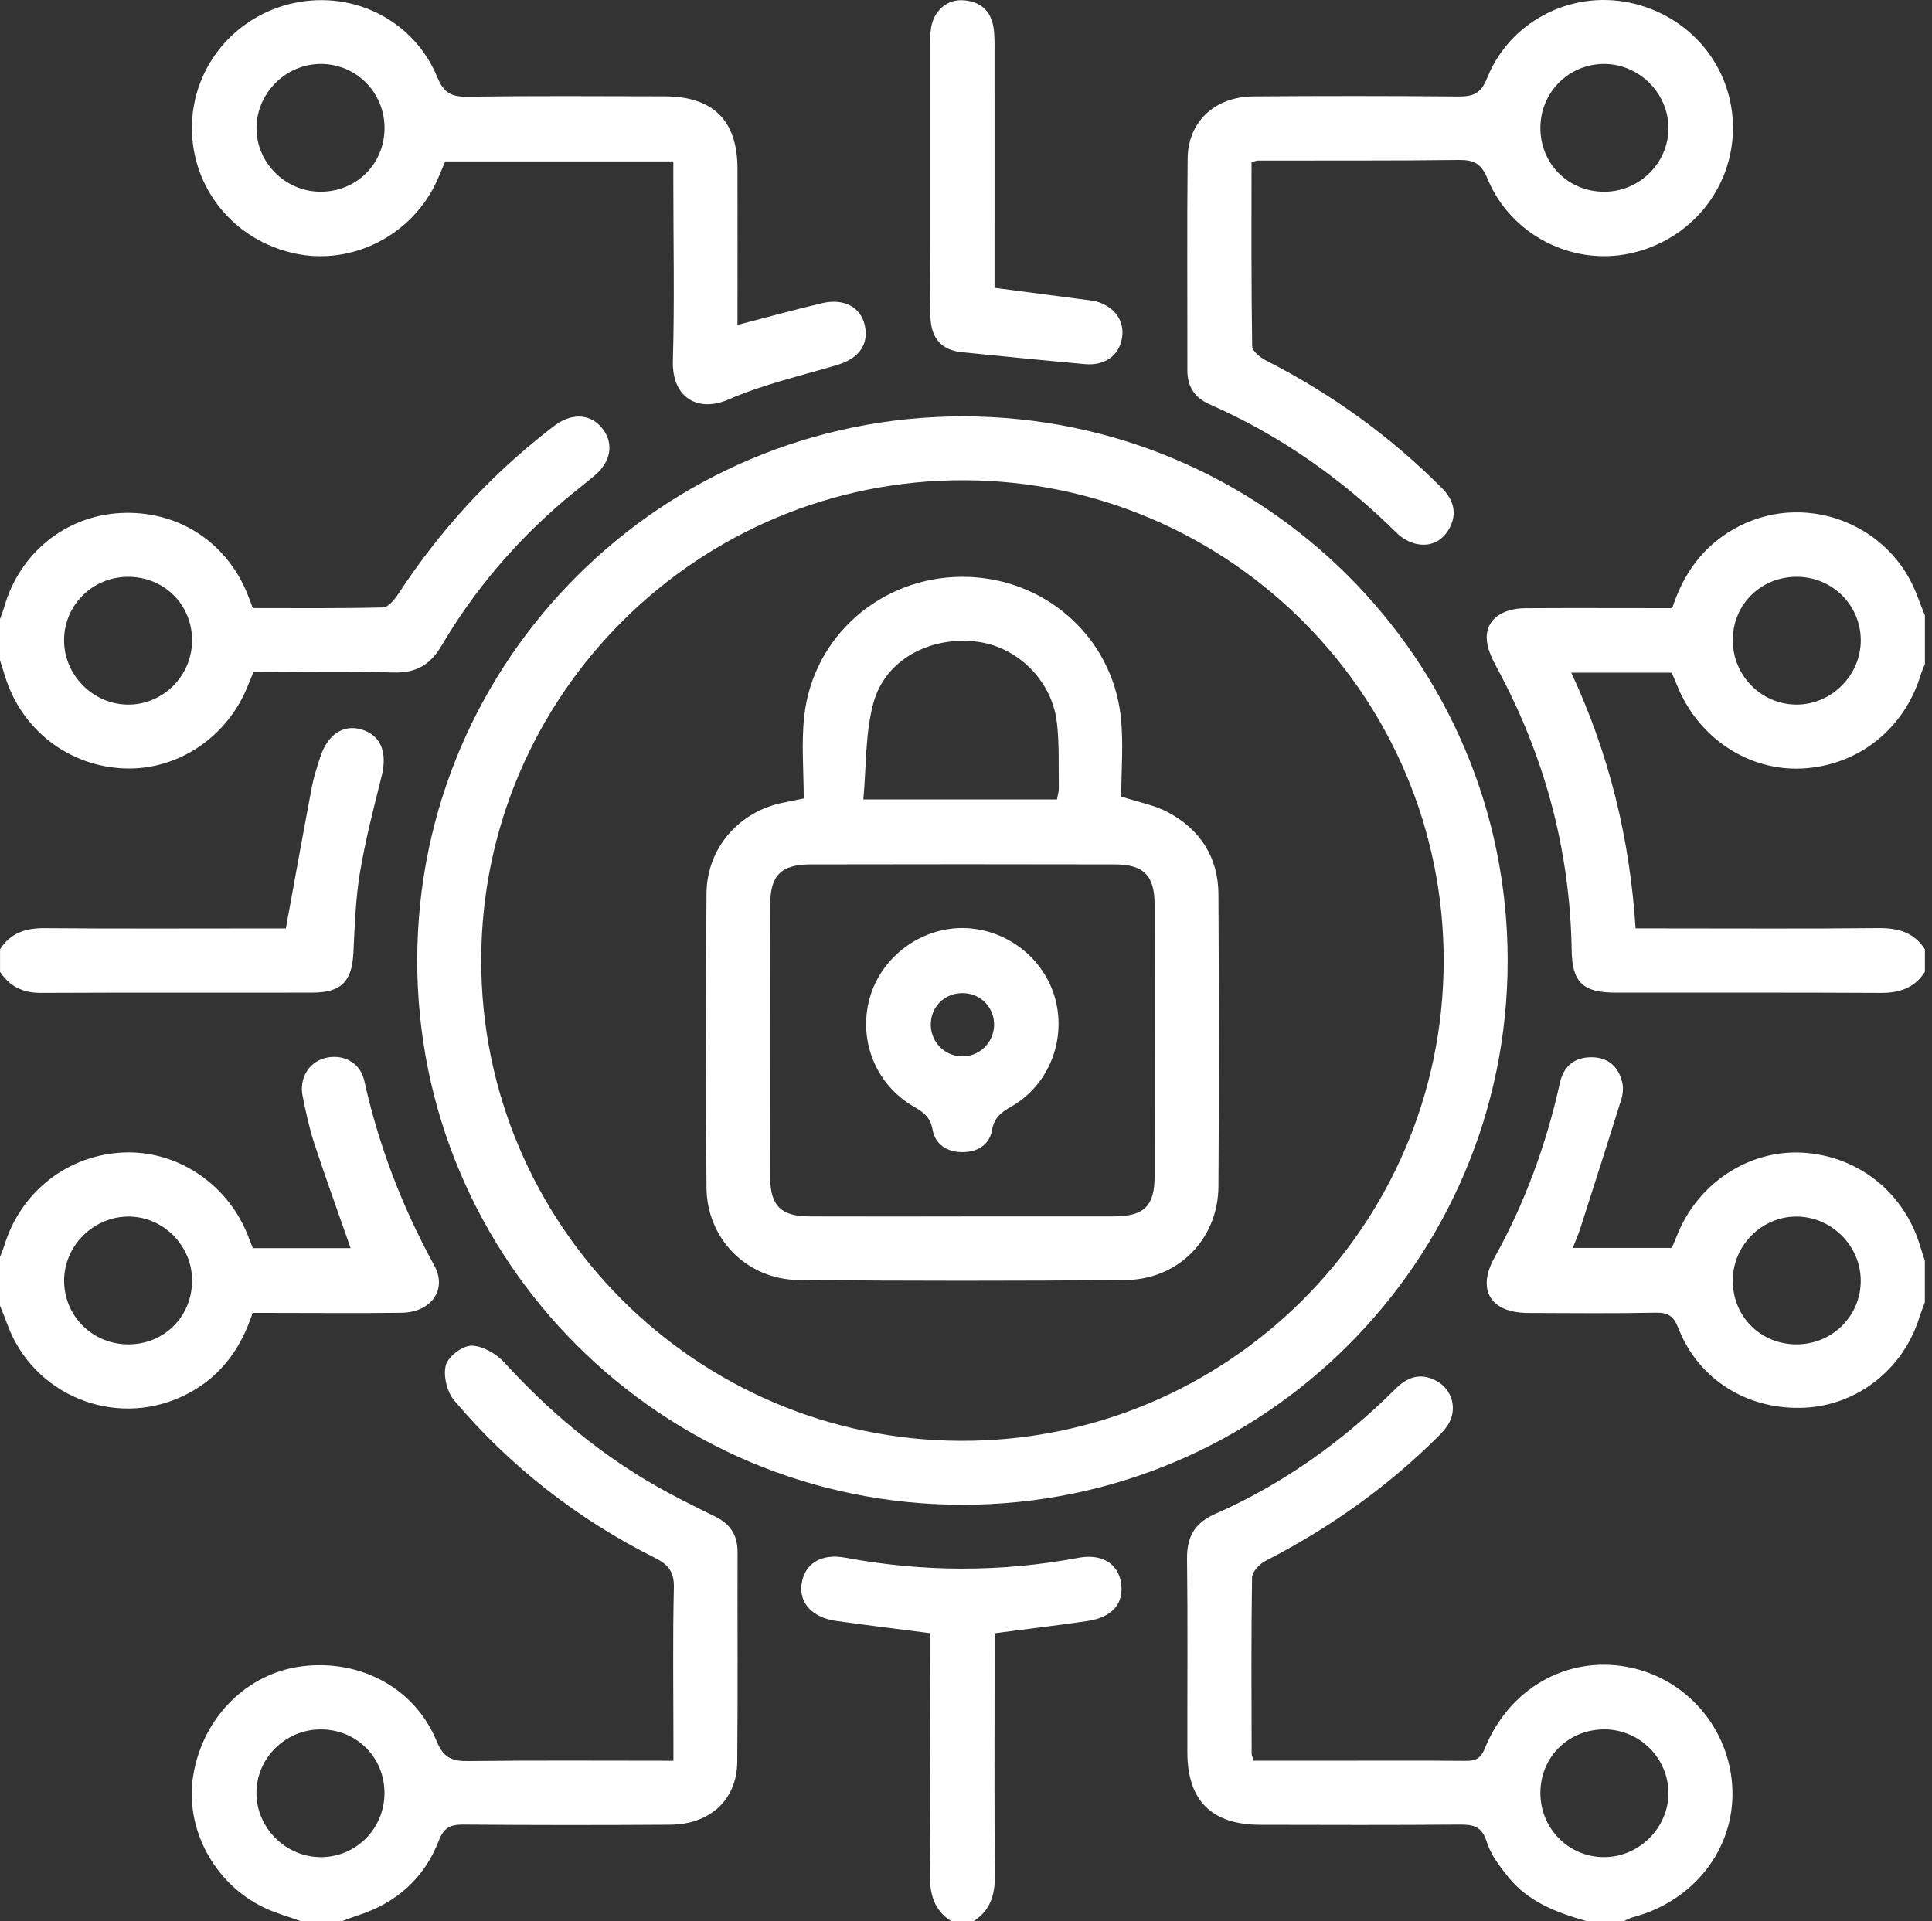
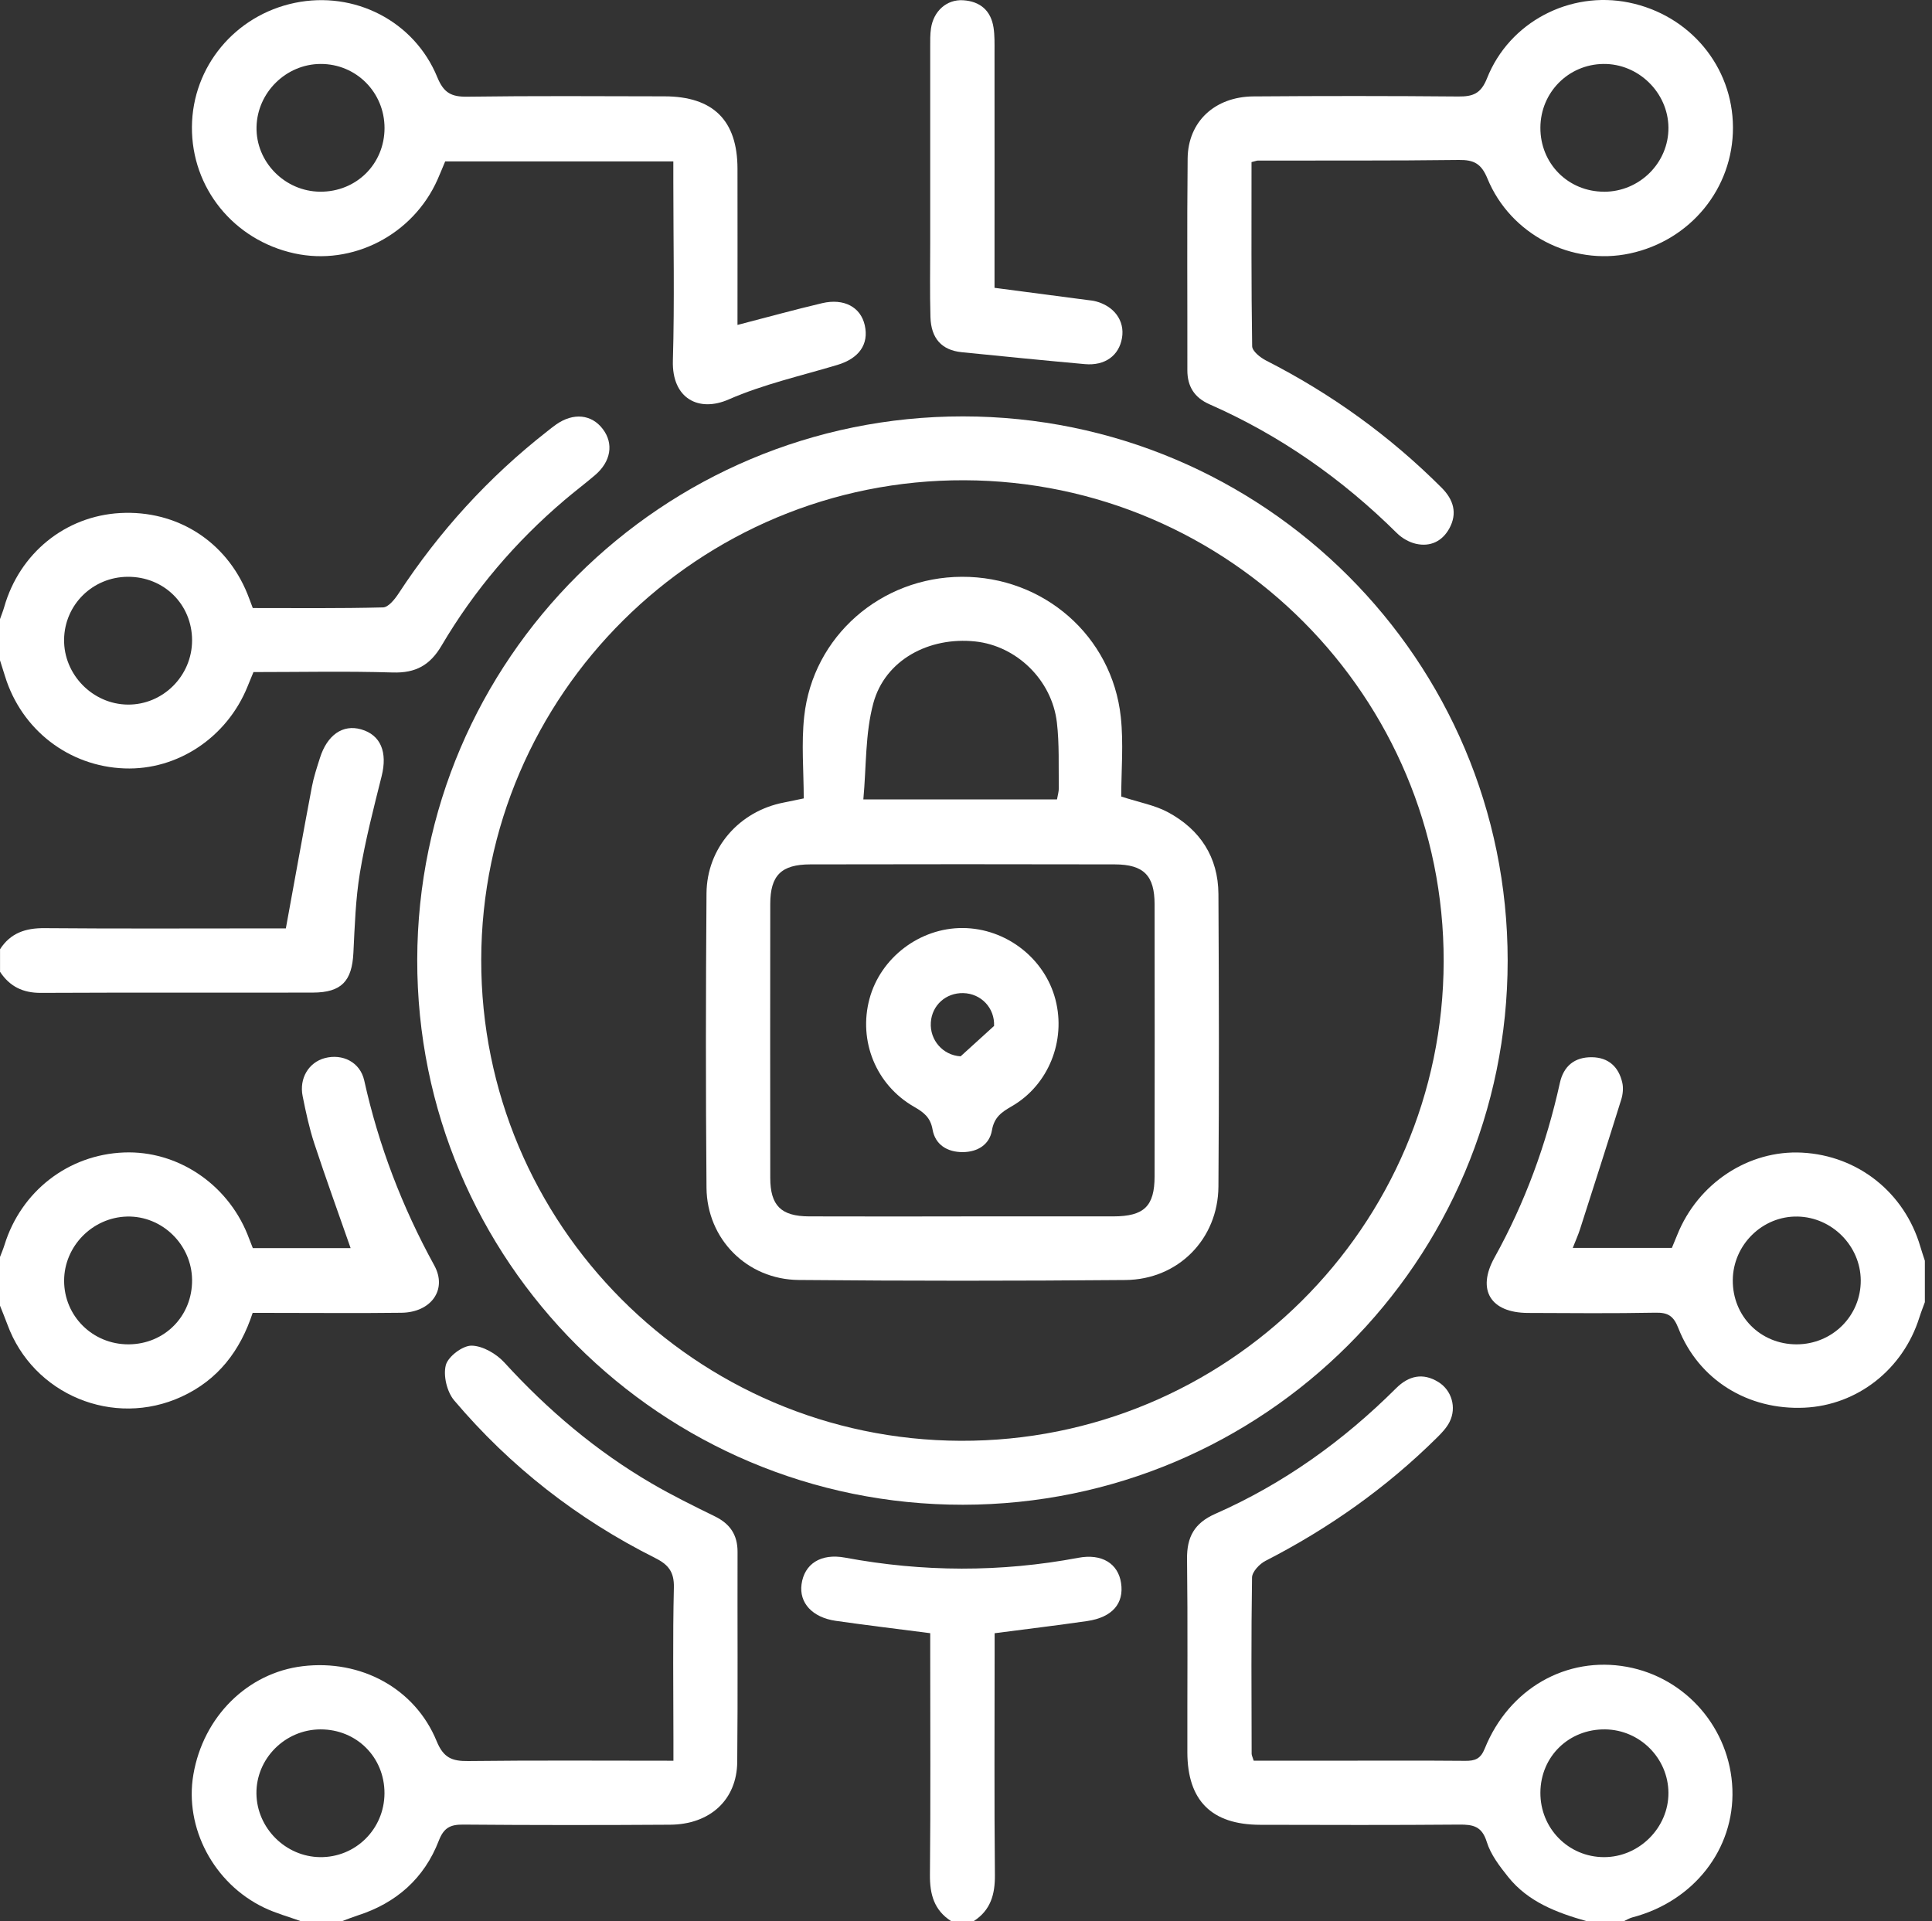
<svg xmlns="http://www.w3.org/2000/svg" width="181" height="180" viewBox="0 0 181 180" fill="none">
  <rect x="0" y="0" width="181" height="180" fill="#333333" stroke="none" />
  <g id="Group 3114">
    <path id="Vector" d="M28.175 179.999C27.024 179.583 25.832 179.259 24.734 178.731C20.013 176.467 17.266 171.24 18.115 166.271C19.04 160.848 23.183 156.735 28.352 156.113C33.79 155.456 38.876 158.177 40.907 163.135C41.548 164.701 42.348 165.018 43.861 164.999C50.189 164.924 56.517 164.969 63.09 164.969V162.977C63.09 158.233 63.019 153.487 63.132 148.743C63.17 147.264 62.6 146.585 61.37 145.97C54.098 142.325 47.797 137.408 42.548 131.208C41.873 130.408 41.51 128.891 41.767 127.903C41.978 127.099 43.337 126.073 44.174 126.08C45.219 126.091 46.502 126.839 47.253 127.661C51.317 132.11 55.857 135.959 61.064 138.997C62.985 140.117 64.985 141.102 66.981 142.079C68.4 142.774 69.102 143.815 69.098 145.404C69.079 151.966 69.132 158.524 69.068 165.086C69.034 168.629 66.524 170.942 62.77 170.965C56.313 171.007 49.857 171.007 43.404 170.954C42.197 170.942 41.582 171.237 41.11 172.459C39.744 175.995 37.126 178.308 33.499 179.47C33.009 179.629 32.533 179.821 32.05 179.999H28.175ZM30.028 162.033C26.703 162.041 23.979 164.78 24.024 168.063C24.07 171.286 26.756 173.961 29.979 174.003C33.311 174.044 36.005 171.376 36.02 168.025C36.031 164.648 33.409 162.026 30.028 162.033Z" fill="white" />
-     <path id="Vector_2" d="M180.336 91.051C179.362 92.587 177.94 93.039 176.162 93.028C167.887 92.979 159.616 93.013 151.341 93.002C148.281 92.998 147.292 92.024 147.243 89.062C147.092 79.636 144.703 70.806 140.213 62.52C139.753 61.671 139.292 60.682 139.281 59.754C139.262 58.041 140.734 56.999 142.903 56.984C146.835 56.958 150.767 56.977 154.699 56.977C155.341 56.977 155.982 56.977 156.661 56.977C157.699 53.777 159.491 51.264 162.382 49.596C168.808 45.89 177.098 48.913 179.645 55.898C179.86 56.486 180.106 57.067 180.336 57.652V62.222C180.207 62.539 180.057 62.848 179.958 63.173C178.43 68.278 174.113 71.719 168.883 71.999C163.797 72.27 159.076 69.131 157.095 64.161C156.944 63.784 156.778 63.414 156.616 63.026H147.205C150.779 70.686 152.692 78.636 153.231 86.983C154.107 86.983 154.748 86.983 155.39 86.983C162.257 86.983 169.125 87.025 175.989 86.957C177.826 86.938 179.313 87.349 180.336 88.941V91.051ZM162.337 59.946C162.318 63.282 164.997 66.007 168.306 66.014C171.589 66.022 174.347 63.252 174.328 59.965C174.31 56.709 171.691 54.083 168.412 54.041C165.016 53.999 162.355 56.584 162.337 59.95V59.946Z" fill="white" />
    <path id="Vector_3" d="M148.636 179.999C145.848 179.206 143.161 178.199 141.286 175.848C140.489 174.852 139.656 173.765 139.29 172.58C138.837 171.112 138.014 170.942 136.709 170.954C130.49 171.006 124.271 170.988 118.053 170.973C113.506 170.961 111.245 168.705 111.238 164.173C111.227 158.139 111.283 152.109 111.208 146.075C111.181 144.004 111.898 142.702 113.853 141.838C120.253 139.015 125.849 135 130.792 130.072C131.965 128.903 133.301 128.582 134.765 129.495C136.007 130.269 136.471 131.876 135.814 133.204C135.539 133.763 135.075 134.253 134.622 134.699C129.879 139.397 124.494 143.2 118.555 146.245C117.996 146.532 117.309 147.264 117.298 147.796C117.211 153.298 117.249 158.803 117.26 164.309C117.26 164.471 117.351 164.629 117.453 164.965C120.056 164.965 122.683 164.965 125.305 164.965C129.294 164.965 133.286 164.946 137.275 164.98C138.188 164.988 138.705 164.803 139.097 163.837C141.369 158.199 146.772 155.139 152.421 156.173C157.972 157.188 162.092 161.969 162.3 167.629C162.507 173.252 158.685 178.146 152.919 179.651C152.651 179.723 152.406 179.878 152.149 179.995H148.629L148.636 179.999ZM144.312 167.942C144.286 171.301 146.938 173.999 150.27 174.003C153.561 174.01 156.33 171.24 156.308 167.969C156.285 164.731 153.632 162.075 150.383 162.033C146.987 161.992 144.338 164.569 144.312 167.942Z" fill="white" />
    <path id="Vector_4" d="M0 58.005C0.132 57.627 0.287 57.254 0.396 56.869C1.834 51.831 6.117 48.356 11.252 48.069C16.558 47.775 21.176 50.703 23.173 55.631C23.327 56.008 23.463 56.393 23.682 56.971C27.723 56.971 31.806 57.016 35.885 56.91C36.383 56.899 36.976 56.159 37.327 55.627C41.145 49.794 45.772 44.707 51.27 40.409C51.545 40.194 51.817 39.968 52.107 39.768C53.718 38.643 55.424 38.813 56.473 40.198C57.514 41.571 57.239 43.251 55.733 44.53C54.798 45.326 53.813 46.069 52.877 46.865C48.285 50.771 44.421 55.307 41.368 60.491C40.285 62.333 38.938 63.072 36.798 63.008C32.467 62.876 28.127 62.97 23.746 62.97C23.55 63.45 23.373 63.876 23.199 64.302C21.278 69.08 16.645 72.178 11.671 71.996C6.453 71.808 2.015 68.382 0.468 63.352C0.317 62.857 0.158 62.363 0 61.869C0 60.578 0 59.291 0 58.001V58.005ZM17.995 60.001C17.995 56.631 15.362 54.024 11.969 54.042C8.683 54.061 6.049 56.654 6.004 59.914C5.958 63.201 8.683 65.985 11.973 66.016C15.267 66.046 17.992 63.325 17.995 60.001Z" fill="white" />
    <path id="Vector_5" d="M0 117.772C0.14 117.399 0.302 117.029 0.419 116.648C1.977 111.607 6.4 108.18 11.622 107.98C16.584 107.788 21.252 110.882 23.18 115.644C23.354 116.074 23.52 116.512 23.686 116.942H32.848C31.689 113.622 30.516 110.391 29.444 107.131C28.972 105.69 28.652 104.196 28.354 102.705C28.014 101.03 28.927 99.539 30.425 99.139C32.082 98.698 33.738 99.509 34.123 101.233C35.474 107.335 37.678 113.082 40.685 118.561C41.934 120.833 40.383 122.965 37.61 122.998C33.621 123.048 29.629 123.01 25.64 123.01C24.999 123.01 24.357 123.01 23.671 123.01C22.501 126.576 20.422 129.289 17.014 130.859C10.633 133.802 3.094 130.674 0.691 124.089C0.475 123.5 0.23 122.919 0 122.334C0 120.81 0 119.289 0 117.765V117.772ZM17.995 119.919C17.965 116.61 15.181 113.901 11.898 113.984C8.664 114.067 6.015 116.761 6.007 119.984C6 123.312 8.69 125.972 12.049 125.957C15.426 125.942 18.026 123.3 17.995 119.919Z" fill="white" />
    <path id="Vector_6" d="M180.336 121.991C180.162 122.474 179.97 122.953 179.815 123.444C178.29 128.3 174.008 131.666 169.042 131.892C163.759 132.134 159.14 129.293 157.238 124.444C156.793 123.304 156.28 122.968 155.103 122.991C151.114 123.066 147.126 123.032 143.133 123.014C139.643 122.998 138.33 120.859 140.009 117.833C142.873 112.678 144.869 107.21 146.137 101.464C146.484 99.886 147.514 99.034 149.145 99.056C150.703 99.079 151.65 99.966 151.986 101.445C152.095 101.931 152.042 102.509 151.895 102.992C150.627 107.06 149.326 111.116 148.024 115.172C147.85 115.716 147.612 116.24 147.345 116.919H156.631C156.782 116.553 156.963 116.131 157.133 115.704C159.072 110.859 163.819 107.731 168.83 107.995C174.068 108.271 178.426 111.739 179.909 116.806C180.038 117.252 180.192 117.689 180.332 118.127V121.995L180.336 121.991ZM168.306 125.957C171.664 125.957 174.347 123.285 174.325 119.957C174.302 116.738 171.638 114.048 168.408 113.984C165.121 113.916 162.359 116.629 162.336 119.946C162.314 123.327 164.925 125.953 168.306 125.957Z" fill="white" />
    <path id="Vector_7" d="M89.11 180C87.517 178.978 87.106 177.495 87.121 175.665C87.189 168.759 87.148 161.854 87.148 154.949C87.148 154.318 87.148 153.692 87.148 153.02C84.072 152.62 81.178 152.277 78.295 151.862C76.095 151.545 74.858 150.171 75.092 148.443C75.348 146.541 76.88 145.515 79.171 145.941C86.457 147.296 93.729 147.326 101.019 145.957C103.241 145.538 104.751 146.504 105.026 148.311C105.321 150.232 104.207 151.537 101.86 151.881C99.034 152.292 96.2 152.628 93.181 153.024C93.181 153.688 93.181 154.318 93.181 154.949C93.181 161.854 93.14 168.759 93.208 175.665C93.227 177.495 92.808 178.978 91.219 180H89.106H89.11Z" fill="white" />
    <path id="Vector_8" d="M0 88.943C0.977 87.422 2.385 86.947 4.166 86.962C11.139 87.022 18.116 86.985 25.09 86.985C25.72 86.985 26.346 86.985 26.78 86.985C27.618 82.404 28.399 78.049 29.221 73.706C29.395 72.793 29.693 71.899 29.976 71.008C30.655 68.857 32.119 67.85 33.821 68.333C35.67 68.857 36.319 70.469 35.753 72.725C35.002 75.725 34.225 78.729 33.719 81.774C33.312 84.242 33.233 86.773 33.108 89.279C32.976 91.924 31.995 92.992 29.316 93C20.818 93.022 12.32 92.984 3.819 93.026C2.14 93.034 0.906 92.422 0.004 91.053V88.943H0Z" fill="white" />
    <path id="Vector_9" d="M141.246 90.003C141.246 118.145 118.402 140.963 90.211 140.986C61.948 141.008 39.039 118.123 39.089 89.916C39.138 61.8 62.046 38.998 90.222 39.013C118.41 39.028 141.25 61.853 141.246 90.003ZM135.25 90.078C135.296 65.279 115.172 45.08 90.343 44.997C65.45 44.914 45.126 65.087 45.084 89.92C45.043 114.708 65.17 134.907 89.999 134.994C114.912 135.084 135.205 114.938 135.25 90.078Z" fill="white" />
    <path id="Vector_10" d="M117.249 15.195C117.249 20.987 117.219 26.715 117.309 32.44C117.317 32.904 118.075 33.507 118.619 33.783C124.728 36.896 130.215 40.854 135.06 45.699C136.173 46.812 136.561 48.092 135.777 49.518C135.116 50.718 133.996 51.254 132.66 50.952C132.018 50.809 131.343 50.42 130.871 49.952C125.739 44.869 119.924 40.786 113.298 37.873C111.921 37.266 111.238 36.224 111.238 34.704C111.249 28.085 111.196 21.47 111.264 14.852C111.298 11.403 113.804 9.059 117.434 9.033C123.83 8.984 130.222 8.984 136.618 9.041C137.992 9.052 138.735 8.784 139.312 7.335C141.41 2.048 147.089 -0.884 152.598 0.237C158.308 1.399 162.334 6.229 162.353 11.935C162.372 17.64 158.383 22.527 152.704 23.746C147.248 24.919 141.512 21.987 139.35 16.727C138.78 15.338 138.09 14.969 136.682 14.987C130.407 15.067 124.128 15.033 117.853 15.044C117.74 15.044 117.63 15.093 117.253 15.187L117.249 15.195ZM150.282 17.965C153.61 17.965 156.338 15.244 156.308 11.95C156.278 8.667 153.485 5.943 150.195 5.992C146.927 6.041 144.331 8.663 144.312 11.946C144.289 15.319 146.912 17.965 150.282 17.961V17.965Z" fill="white" />
    <path id="Vector_11" d="M63.088 15.12H41.708C41.486 15.648 41.252 16.229 40.999 16.803C38.701 22.006 33.022 24.935 27.569 23.738C21.886 22.489 17.936 17.603 17.981 11.886C18.022 6.249 22.022 1.43 27.622 0.268C33.188 -0.887 38.806 1.955 40.969 7.237C41.569 8.701 42.278 9.079 43.772 9.06C49.93 8.973 56.092 9.015 62.251 9.026C66.82 9.037 69.081 11.279 69.092 15.796C69.103 20.648 69.092 25.497 69.092 30.444C71.831 29.735 74.412 29.021 77.02 28.406C79.08 27.923 80.635 28.78 81.016 30.474C81.42 32.263 80.469 33.587 78.45 34.191C75.035 35.217 71.507 36.006 68.262 37.428C65.481 38.647 62.934 37.364 63.039 33.783C63.202 28.225 63.081 22.659 63.081 17.097C63.081 16.467 63.081 15.837 63.081 15.124L63.088 15.12ZM29.988 17.961C33.369 17.988 36.014 15.38 36.025 12.011C36.033 8.656 33.365 5.977 30.029 5.992C26.803 6.007 24.109 8.656 24.033 11.886C23.958 15.165 26.675 17.935 29.992 17.961H29.988Z" fill="white" />
    <path id="Vector_12" d="M93.183 26.969C96.225 27.369 99.062 27.739 101.896 28.112C102.13 28.142 102.364 28.161 102.591 28.218C104.368 28.652 105.391 30.048 105.115 31.663C104.836 33.323 103.515 34.285 101.636 34.116C97.787 33.769 93.942 33.387 90.097 32.999C88.229 32.81 87.225 31.716 87.169 29.693C87.105 27.41 87.146 25.127 87.146 22.844C87.146 16.698 87.146 10.547 87.146 4.4C87.146 3.815 87.135 3.223 87.222 2.649C87.463 1.034 88.693 -0.068 90.221 0.023C91.825 0.121 92.84 0.989 93.082 2.6C93.195 3.347 93.172 4.117 93.172 4.875C93.18 11.607 93.172 18.343 93.172 25.078C93.172 25.709 93.172 26.335 93.172 26.969H93.183Z" fill="white" />
    <path id="Vector_13" d="M105.04 74.63C106.78 75.196 108.206 75.445 109.417 76.098C112.429 77.717 114.13 80.305 114.149 83.769C114.198 92.905 114.217 102.04 114.149 111.176C114.112 116.096 110.376 119.885 105.444 119.93C95.237 120.02 85.03 120.02 74.823 119.926C69.985 119.881 66.231 116.092 66.189 111.289C66.11 102.097 66.121 92.901 66.189 83.709C66.219 79.445 69.264 75.996 73.434 75.192C73.943 75.094 74.453 74.981 75.298 74.807C75.298 72.241 75.064 69.653 75.343 67.117C76.162 59.612 82.524 54.072 90.113 54.042C97.765 54.012 104.184 59.581 105.002 67.177C105.27 69.656 105.044 72.192 105.044 74.634L105.04 74.63ZM90.06 113.968C94.814 113.968 99.569 113.975 104.323 113.968C107.187 113.96 108.165 113.013 108.168 110.217C108.18 101.723 108.18 93.225 108.168 84.731C108.168 82.037 107.153 80.996 104.444 80.988C94.935 80.966 85.426 80.969 75.917 80.988C73.189 80.992 72.166 82.022 72.162 84.697C72.151 93.252 72.151 101.806 72.162 110.36C72.166 112.957 73.174 113.957 75.792 113.968C80.547 113.987 85.301 113.972 90.056 113.972L90.06 113.968ZM99.025 74.898C99.093 74.494 99.203 74.158 99.195 73.822C99.161 71.777 99.252 69.713 99.014 67.687C98.546 63.702 95.233 60.514 91.377 60.102C87.03 59.638 82.92 61.838 81.822 65.876C81.049 68.725 81.169 71.815 80.883 74.898H99.022H99.025Z" fill="white" />
-     <path id="Vector_14" d="M90.202 86.95C94.244 86.977 97.874 89.78 98.881 93.656C99.885 97.516 98.228 101.667 94.787 103.652C93.836 104.199 93.142 104.67 92.93 105.908C92.704 107.233 91.602 107.934 90.21 107.946C88.742 107.957 87.618 107.248 87.368 105.833C87.165 104.674 86.527 104.214 85.625 103.693C82.059 101.644 80.399 97.516 81.459 93.58C82.501 89.716 86.184 86.924 90.202 86.95ZM93.13 96.124C93.202 94.448 91.923 93.09 90.244 93.048C88.618 93.01 87.312 94.184 87.206 95.788C87.093 97.452 88.338 98.874 89.995 98.972C91.64 99.071 93.059 97.78 93.13 96.124Z" fill="white" />
+     <path id="Vector_14" d="M90.202 86.95C94.244 86.977 97.874 89.78 98.881 93.656C99.885 97.516 98.228 101.667 94.787 103.652C93.836 104.199 93.142 104.67 92.93 105.908C92.704 107.233 91.602 107.934 90.21 107.946C88.742 107.957 87.618 107.248 87.368 105.833C87.165 104.674 86.527 104.214 85.625 103.693C82.059 101.644 80.399 97.516 81.459 93.58C82.501 89.716 86.184 86.924 90.202 86.95ZM93.13 96.124C93.202 94.448 91.923 93.09 90.244 93.048C88.618 93.01 87.312 94.184 87.206 95.788C87.093 97.452 88.338 98.874 89.995 98.972Z" fill="white" />
  </g>
</svg>